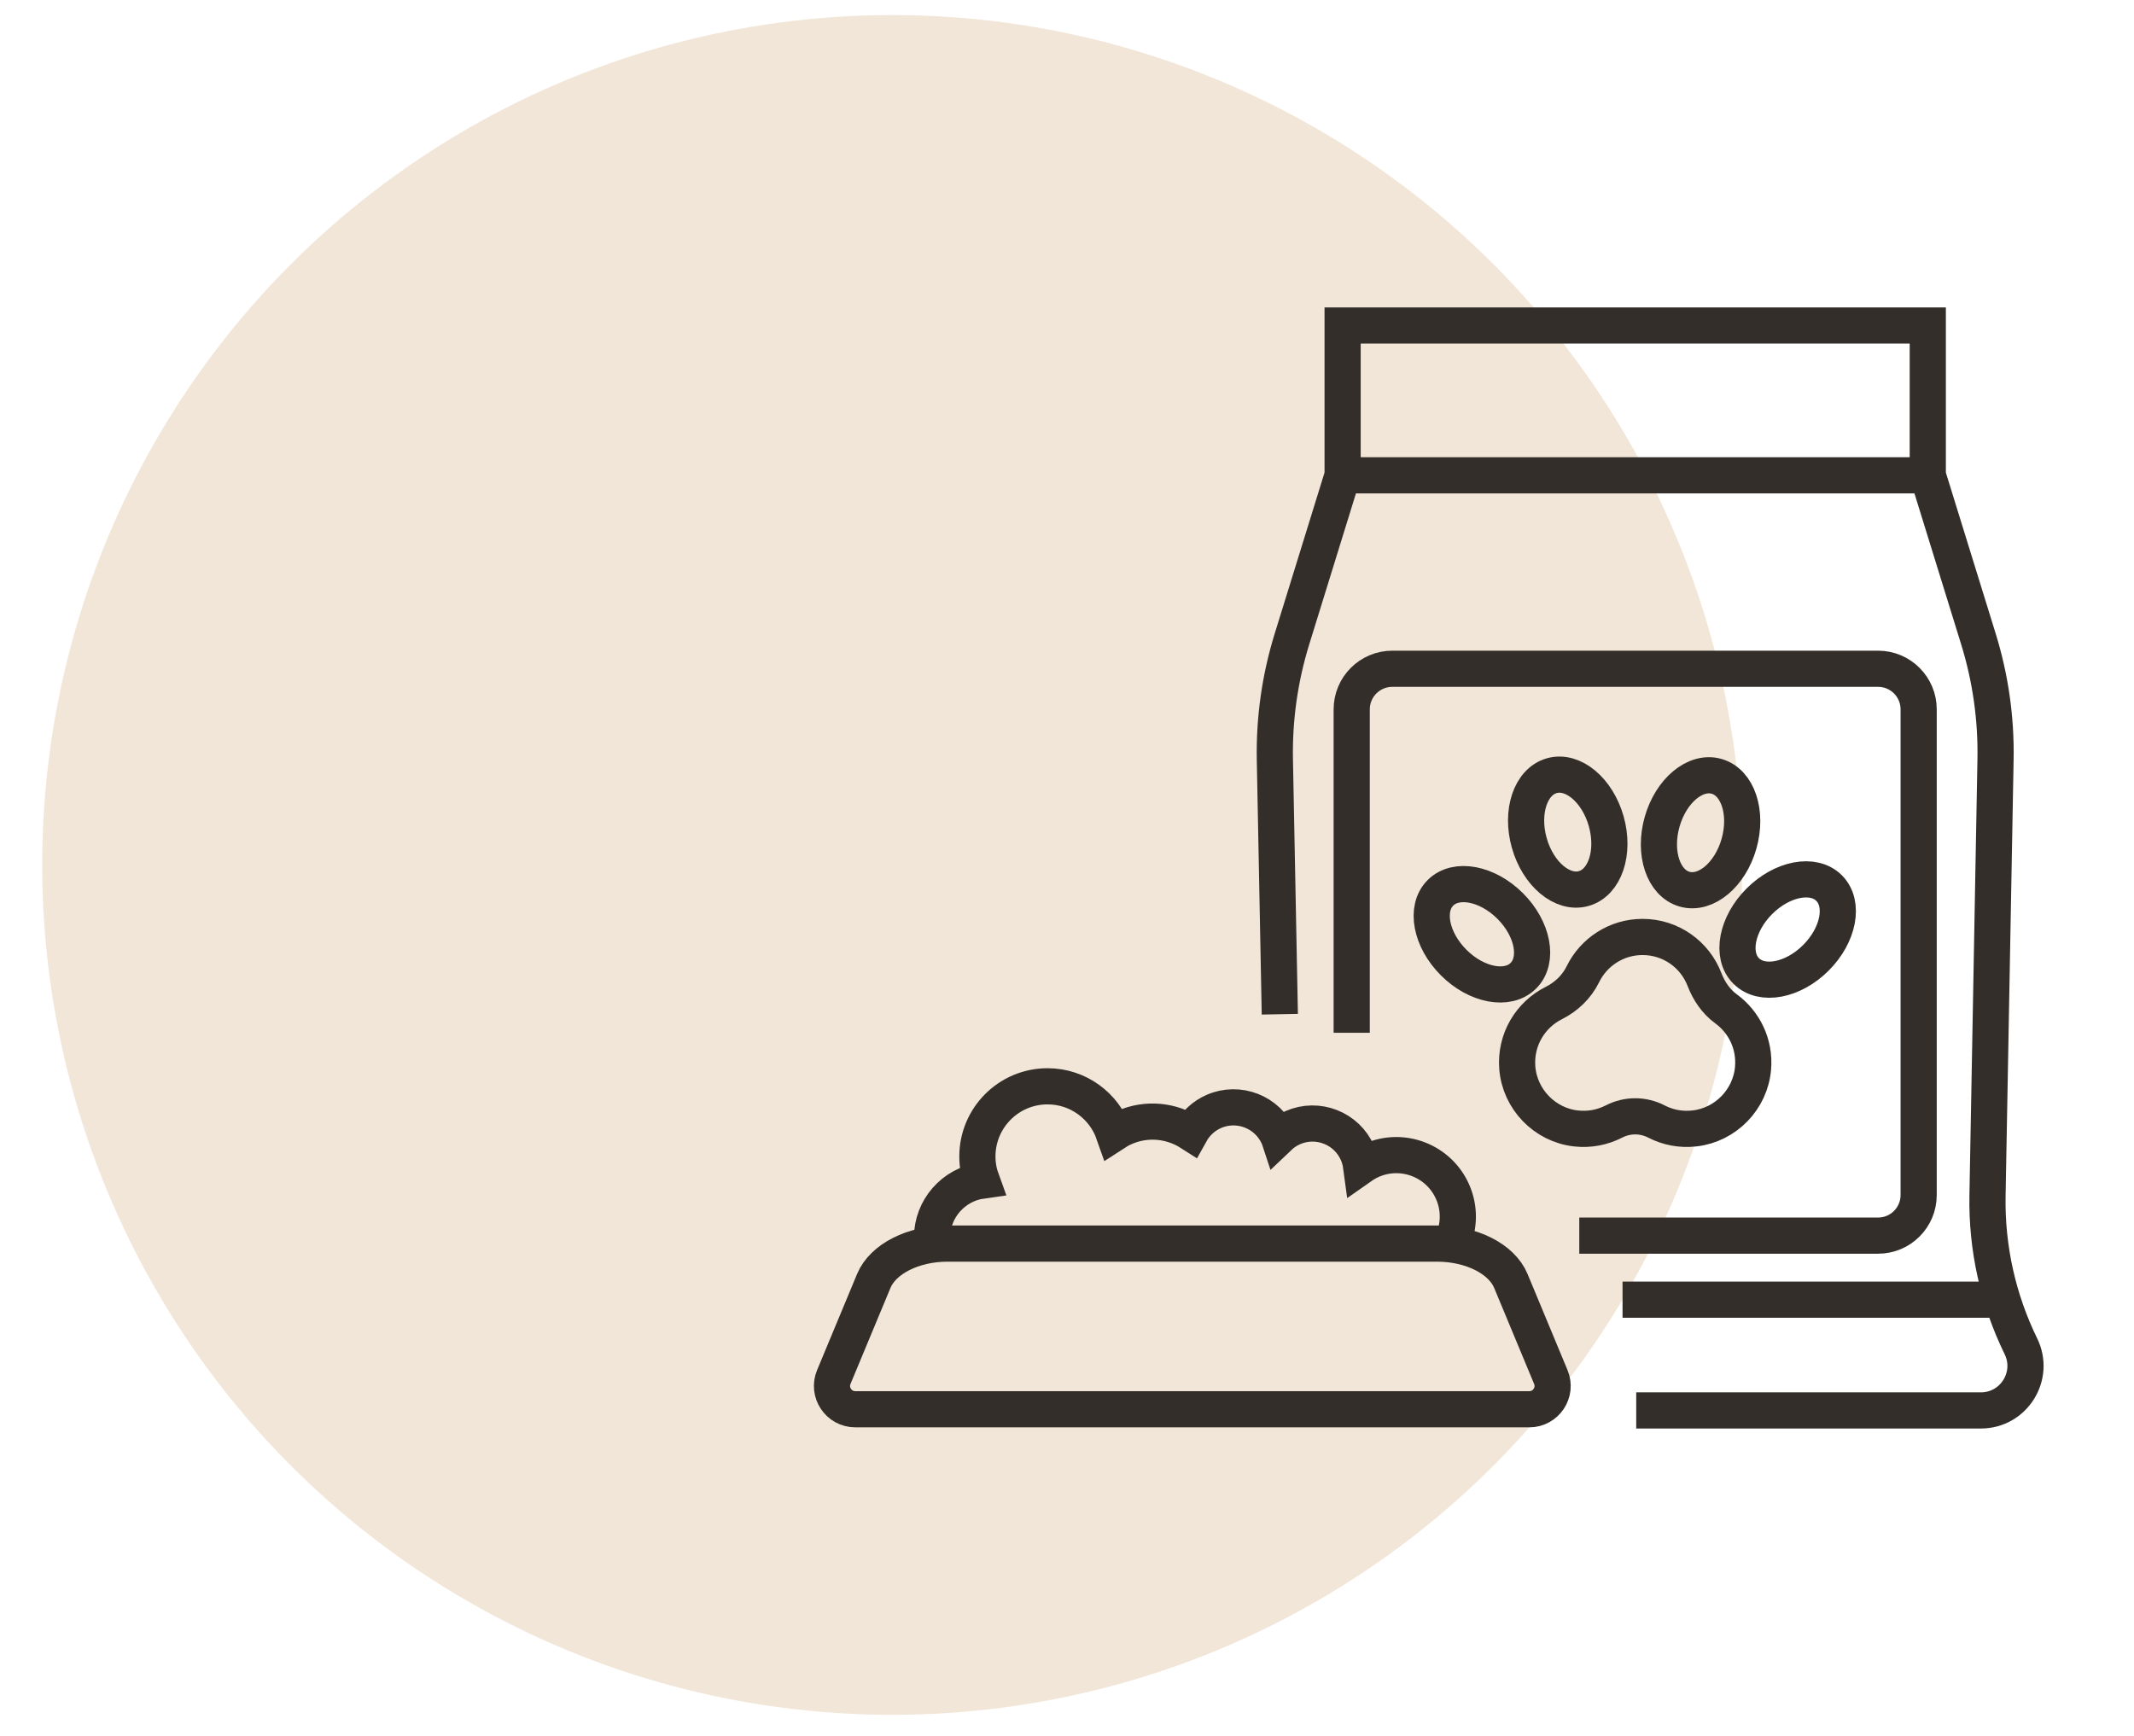
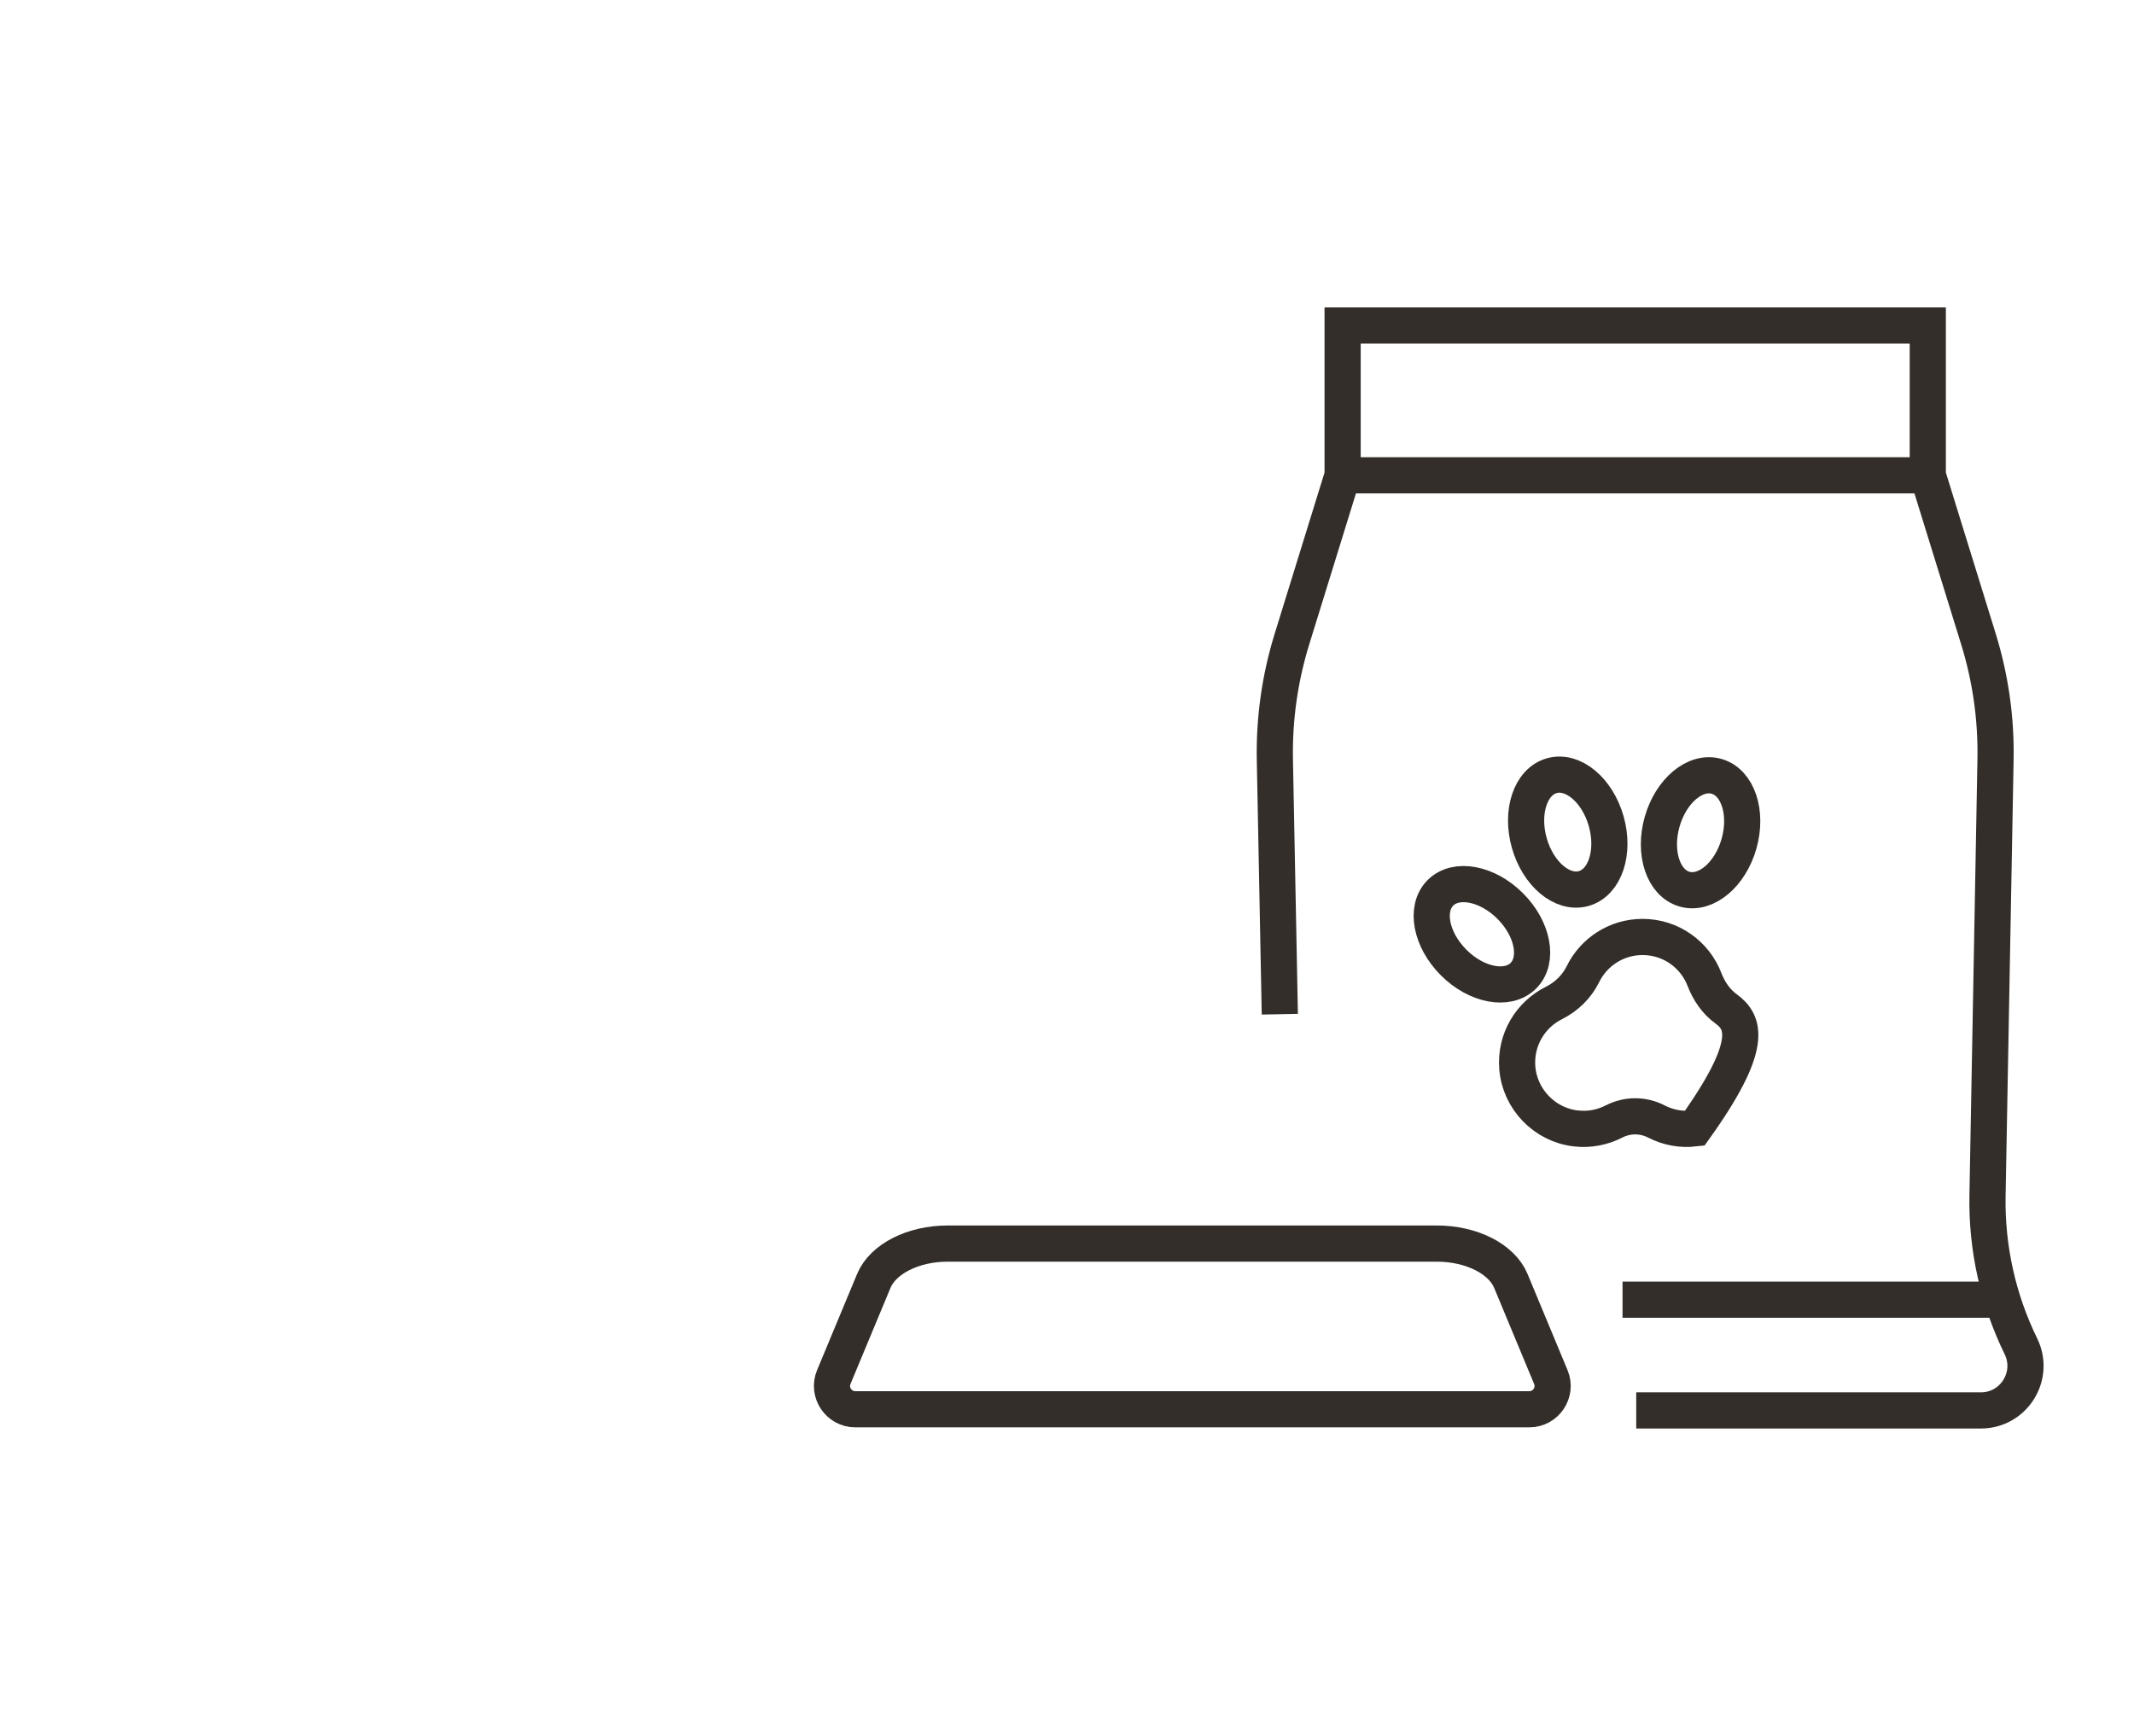
<svg xmlns="http://www.w3.org/2000/svg" version="1.1" id="Calque_1" x="0px" y="0px" width="118px" height="96px" viewBox="0 0 118 96" enable-background="new 0 0 118 96" xml:space="preserve">
-   <circle fill="#F2E6D8" cx="49.333" cy="47.833" r="47" />
  <g>
    <g>
      <g>
        <g>
          <path fill="none" stroke="#332E29" stroke-width="2" stroke-miterlimit="10" d="M47.294,77.935      c-0.919,0-1.542-0.936-1.189-1.782l2.211-5.314c0.509-1.223,2.18-2.066,4.084-2.066h27.057c1.906,0,3.578,0.844,4.086,2.066      l2.21,5.314c0.354,0.847-0.271,1.782-1.188,1.782H47.294z" />
-           <path fill="none" stroke="#332E29" stroke-width="2" stroke-miterlimit="10" d="M80.313,68.672      c0.377-0.842,0.413-1.836,0.014-2.751c-0.752-1.721-2.755-2.507-4.477-1.757c-0.21,0.094-0.404,0.203-0.585,0.33      c-0.033-0.246-0.097-0.492-0.201-0.73c-0.6-1.376-2.202-2.004-3.577-1.403c-0.3,0.132-0.562,0.313-0.785,0.526      c-0.002-0.006-0.004-0.012-0.007-0.018c-0.599-1.373-2.201-2.004-3.576-1.404c-0.569,0.25-1.008,0.673-1.288,1.178      c-1.055-0.674-2.415-0.831-3.648-0.292c-0.213,0.093-0.41,0.206-0.596,0.327c-0.529-1.515-1.967-2.603-3.662-2.603      c-2.144,0-3.88,1.737-3.88,3.882c0,0.47,0.087,0.917,0.239,1.333c-1.553,0.217-2.748,1.548-2.748,3.161" />
        </g>
        <g>
          <path fill="none" stroke="#332E29" stroke-width="2" stroke-miterlimit="10" d="M90.476,78h19.057      c1.822,0,3.015-1.909,2.214-3.546l0,0c-1.267-2.591-1.899-5.446-1.847-8.326L110.343,42c0.042-2.257-0.278-4.507-0.946-6.664      l-2.8-9.05V18H74.24v8.286l-2.8,9.05c-0.668,2.157-0.987,4.407-0.946,6.664l0.274,14.088" />
-           <path fill="none" stroke="#332E29" stroke-width="2" stroke-miterlimit="10" d="M74.743,57.116V39.228      c0-1.239,1.006-2.244,2.245-2.244h26.86c1.239,0,2.245,1.005,2.245,2.244v26.859c0,1.241-1.005,2.246-2.245,2.246H87.327" />
          <line fill="none" stroke="#332E29" stroke-width="2" stroke-miterlimit="10" x1="89.719" y1="71.875" x2="110.347" y2="71.875" />
        </g>
        <g>
          <g>
            <g>
              <path fill="none" stroke="#332E29" stroke-width="2" stroke-miterlimit="10" d="M83.506,50.104        c1.267,1.265,1.593,2.992,0.73,3.855c-0.864,0.866-2.591,0.537-3.856-0.728c-1.267-1.269-1.594-2.993-0.73-3.856        C80.513,48.511,82.24,48.839,83.506,50.104z" />
-               <ellipse transform="matrix(-0.707 -0.707 0.707 -0.707 132.445 157.643)" fill="none" stroke="#332E29" stroke-width="2" stroke-miterlimit="10" cx="98.893" cy="51.373" rx="2.211" ry="3.242" />
              <ellipse transform="matrix(-0.962 -0.272 0.272 -0.962 171.912 115.931)" fill="none" stroke="#332E29" stroke-width="2" stroke-miterlimit="10" cx="93.98" cy="46.066" rx="2.211" ry="3.244" />
              <ellipse transform="matrix(0.962 -0.272 0.272 0.962 -9.254 25.287)" fill="none" stroke="#332E29" stroke-width="2" stroke-miterlimit="10" cx="86.708" cy="46.066" rx="2.211" ry="3.244" />
            </g>
-             <path fill="none" stroke="#332E29" stroke-width="2" stroke-miterlimit="10" d="M95.442,55.791       c-0.553-0.402-0.945-0.982-1.191-1.62c-0.528-1.379-1.86-2.355-3.425-2.355c-1.45,0-2.704,0.841-3.3,2.061       c-0.342,0.698-0.913,1.243-1.607,1.593c-1.287,0.645-2.142,2.02-2.02,3.581c0.136,1.733,1.51,3.159,3.236,3.354       c0.763,0.088,1.483-0.063,2.103-0.38c0.742-0.385,1.616-0.386,2.358-0.001c0.62,0.319,1.342,0.469,2.105,0.381       c1.716-0.194,3.088-1.605,3.234-3.328C97.05,57.727,96.435,56.518,95.442,55.791z" />
+             <path fill="none" stroke="#332E29" stroke-width="2" stroke-miterlimit="10" d="M95.442,55.791       c-0.553-0.402-0.945-0.982-1.191-1.62c-0.528-1.379-1.86-2.355-3.425-2.355c-1.45,0-2.704,0.841-3.3,2.061       c-0.342,0.698-0.913,1.243-1.607,1.593c-1.287,0.645-2.142,2.02-2.02,3.581c0.136,1.733,1.51,3.159,3.236,3.354       c0.763,0.088,1.483-0.063,2.103-0.38c0.742-0.385,1.616-0.386,2.358-0.001c0.62,0.319,1.342,0.469,2.105,0.381       C97.05,57.727,96.435,56.518,95.442,55.791z" />
          </g>
        </g>
      </g>
      <line fill="none" stroke="#332E29" stroke-width="2" stroke-miterlimit="10" x1="74.24" y1="26.286" x2="106.597" y2="26.286" />
    </g>
  </g>
</svg>